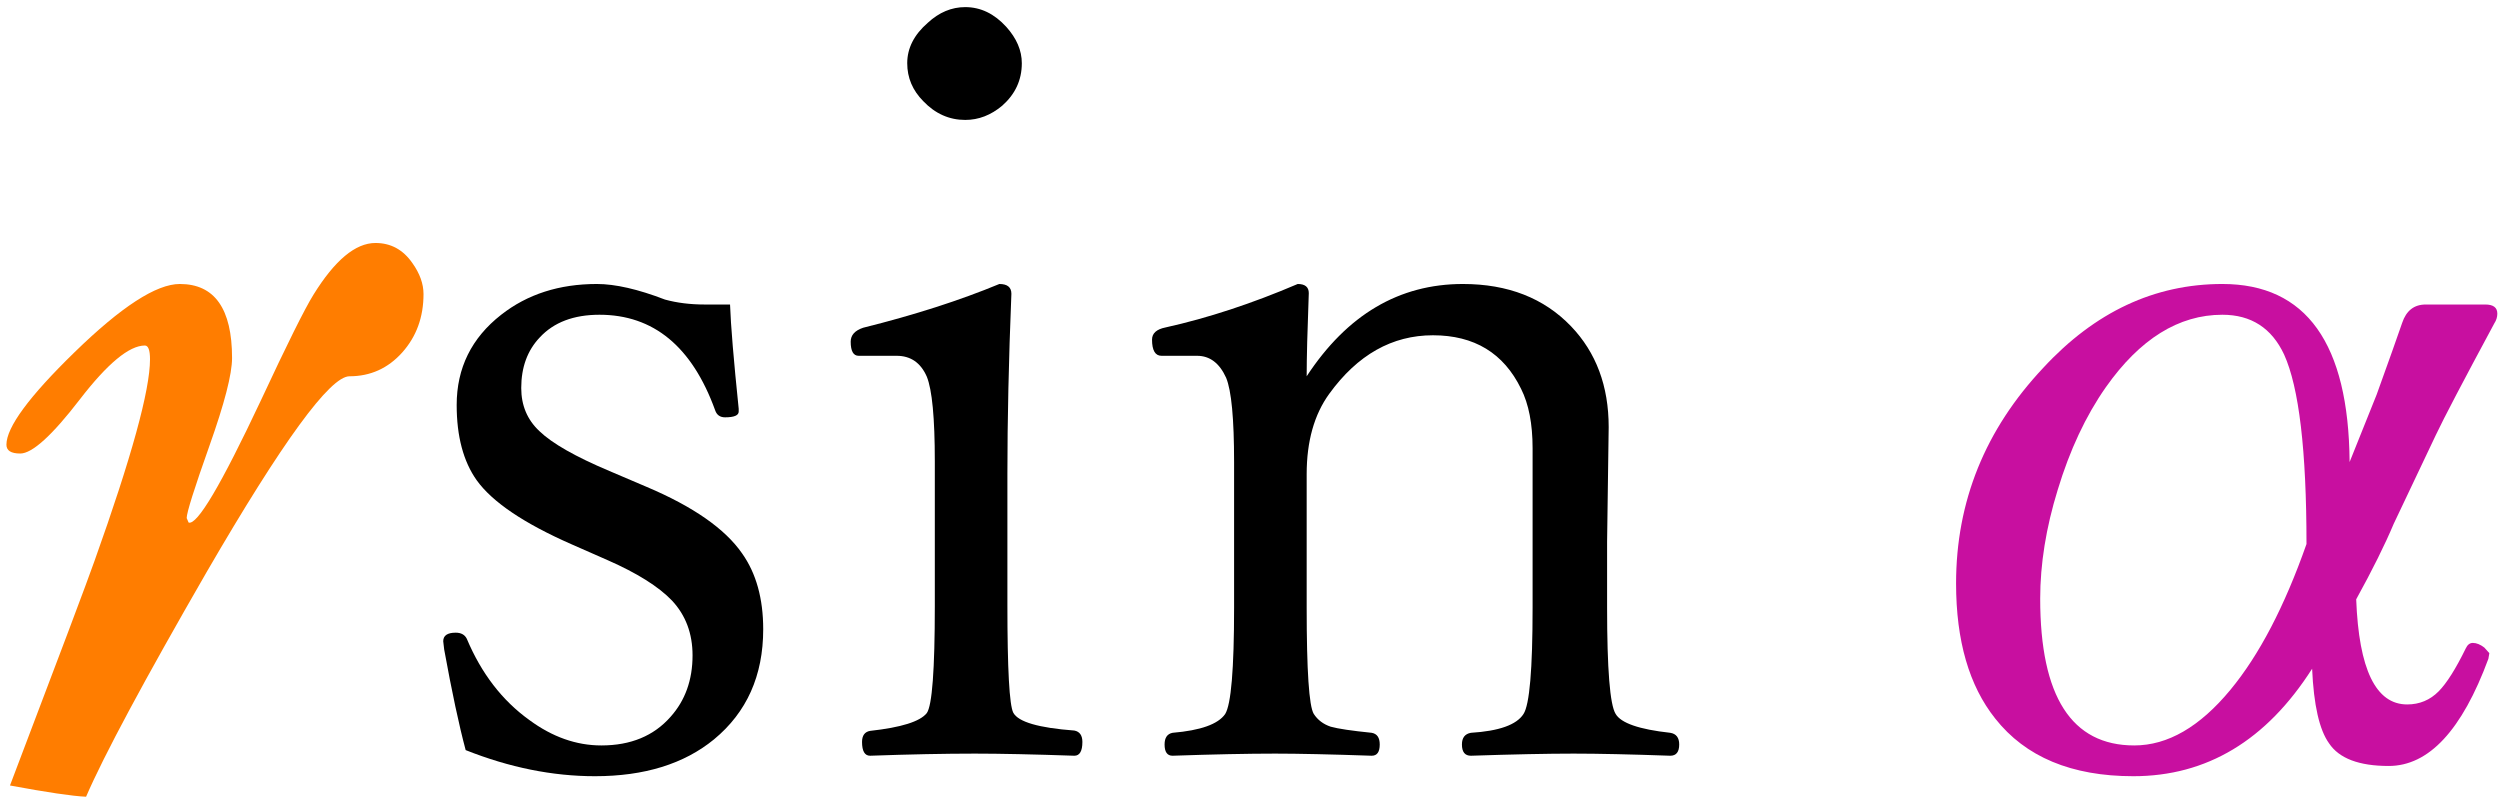
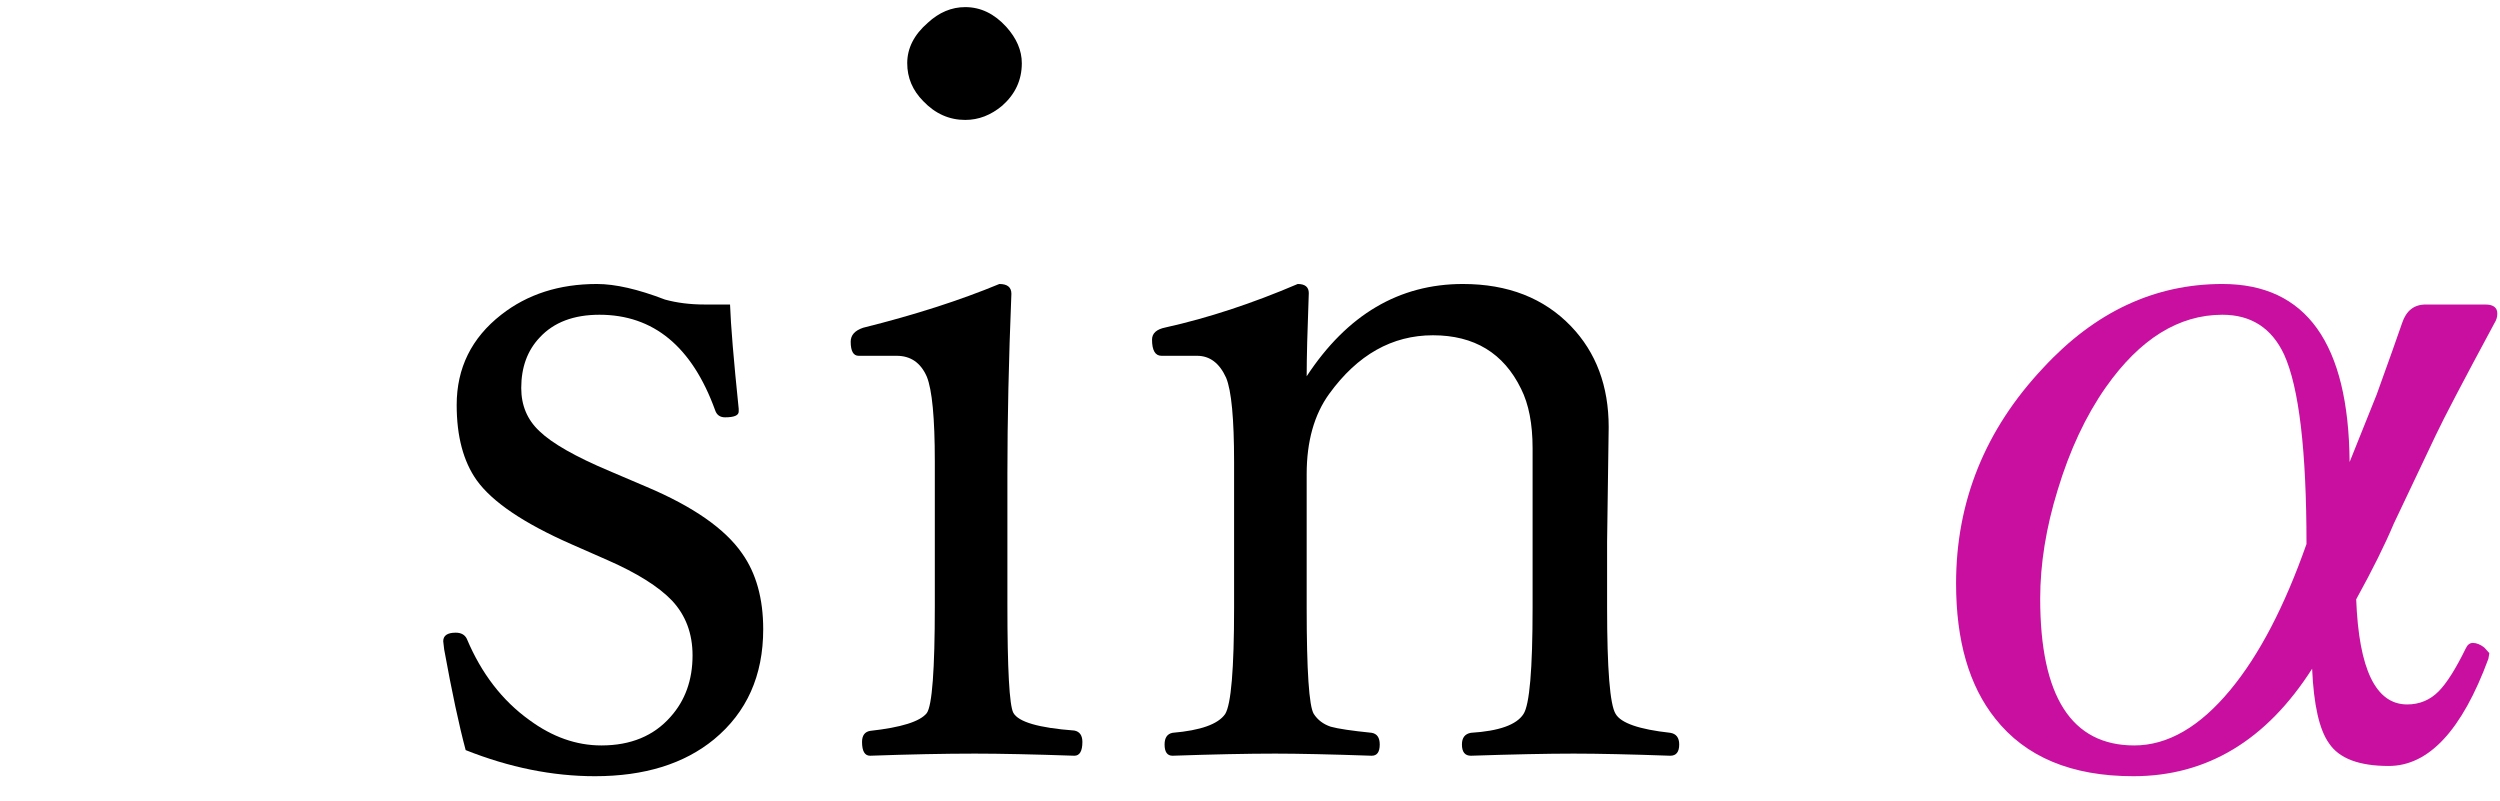
<svg xmlns="http://www.w3.org/2000/svg" version="1.1" baseProfile="full" width="52" height="16.667" viewBox="0 0 52.00 16.67" enable-background="new 0 0 52.00 16.67" xml:space="preserve">
  <g>
    <path fill="#000000" fill-opacity="1" stroke-width="0.2" stroke-linejoin="round" d="M -147.297,-27.605L -147.297,-28.885L -161.964,-28.885L -161.964,-27.605L -147.297,-27.605 Z M -147.297,-22.912L -147.297,-24.192L -161.964,-24.192L -161.964,-22.912L -147.297,-22.912 Z " />
    <path fill="#FF7D00" fill-opacity="1" stroke-width="0.2" stroke-linejoin="round" d="M -133.874,-30.382C -133.874,-29.902 -134.022,-29.497 -134.317,-29.167C -134.613,-28.837 -134.979,-28.672 -135.414,-28.672C -135.819,-28.672 -136.809,-27.315 -138.384,-24.602C -139.689,-22.34 -140.525,-20.781 -140.894,-19.925C -141.179,-19.938 -141.706,-20.016 -142.477,-20.159C -141.453,-22.852 -140.866,-24.411 -140.717,-24.835C -139.949,-26.984 -139.564,-28.381 -139.564,-29.025C -139.564,-29.216 -139.6,-29.312 -139.671,-29.312C -139.997,-29.312 -140.449,-28.937 -141.026,-28.188C -141.602,-27.439 -142.015,-27.065 -142.264,-27.065C -142.455,-27.065 -142.551,-27.126 -142.551,-27.248C -142.551,-27.611 -142.079,-28.252 -141.134,-29.172C -140.163,-30.118 -139.433,-30.592 -138.944,-30.592C -138.22,-30.592 -137.857,-30.078 -137.857,-29.052C -137.857,-28.716 -138.015,-28.106 -138.329,-27.222C -138.644,-26.337 -138.801,-25.837 -138.801,-25.722L -138.761,-25.628C -138.585,-25.566 -138.085,-26.411 -137.261,-28.162C -136.712,-29.34 -136.346,-30.075 -136.164,-30.368C -135.72,-31.086 -135.29,-31.445 -134.874,-31.445C -134.554,-31.445 -134.297,-31.305 -134.104,-31.025C -133.951,-30.81 -133.874,-30.595 -133.874,-30.382 Z " />
    <path fill="#000000" fill-opacity="1" stroke-width="0.2" stroke-linejoin="round" d="M -126.424,-38.445C -126.362,-38.472 -126.303,-38.485 -126.247,-38.485C -126.163,-38.485 -126.121,-38.444 -126.121,-38.362C -126.121,-38.306 -126.142,-38.254 -126.184,-38.205C -129.031,-35.343 -130.454,-32.026 -130.454,-28.255C -130.454,-24.484 -129.031,-21.167 -126.184,-18.305C -126.129,-18.25 -126.101,-18.197 -126.101,-18.148C -126.101,-18.053 -126.142,-18.005 -126.224,-18.005C -126.286,-18.005 -126.353,-18.026 -126.424,-18.068C -128.18,-19.4 -129.544,-20.954 -130.517,-22.732C -131.44,-24.443 -131.901,-26.284 -131.901,-28.255C -131.901,-30.228 -131.44,-32.073 -130.517,-33.788C -129.544,-35.562 -128.18,-37.114 -126.424,-38.445 Z " />
    <path fill="#000000" fill-opacity="1" stroke-width="0.2" stroke-linejoin="round" d="M -118.324,-30.165C -118.309,-29.736 -118.249,-29.013 -118.144,-27.995L -118.144,-27.938C -118.144,-27.858 -118.238,-27.818 -118.427,-27.818C -118.532,-27.818 -118.601,-27.867 -118.634,-27.965C -119.114,-29.29 -119.916,-29.952 -121.041,-29.952C -121.576,-29.952 -121.99,-29.795 -122.281,-29.482C -122.539,-29.211 -122.667,-28.86 -122.667,-28.428C -122.667,-28.066 -122.542,-27.767 -122.291,-27.532C -122.026,-27.276 -121.541,-27 -120.834,-26.702L -120.061,-26.372C -119.09,-25.961 -118.427,-25.5 -118.074,-24.988C -117.781,-24.575 -117.634,-24.048 -117.634,-23.409C -117.634,-22.444 -117.975,-21.681 -118.657,-21.118C -119.282,-20.607 -120.107,-20.352 -121.134,-20.352C -122.016,-20.352 -122.913,-20.533 -123.824,-20.895C -123.962,-21.411 -124.111,-22.108 -124.271,-22.988L -124.291,-23.159C -124.291,-23.278 -124.204,-23.338 -124.031,-23.338C -123.92,-23.338 -123.843,-23.296 -123.801,-23.212C -123.496,-22.489 -123.063,-21.926 -122.501,-21.522C -122.021,-21.169 -121.521,-20.992 -121.001,-20.992C -120.39,-20.992 -119.91,-21.191 -119.561,-21.588C -119.256,-21.928 -119.104,-22.354 -119.104,-22.865C -119.104,-23.321 -119.246,-23.701 -119.531,-24.005C -119.809,-24.296 -120.256,-24.577 -120.874,-24.848L -121.624,-25.178C -122.611,-25.612 -123.267,-26.055 -123.594,-26.509C -123.872,-26.9 -124.011,-27.422 -124.011,-28.075C -124.011,-28.844 -123.702,-29.47 -123.084,-29.952C -122.542,-30.378 -121.879,-30.592 -121.094,-30.592C -120.712,-30.592 -120.24,-30.484 -119.677,-30.268C -119.426,-30.2 -119.152,-30.165 -118.854,-30.165C -118.694,-30.165 -118.517,-30.165 -118.324,-30.165 Z " />
    <path fill="#000000" fill-opacity="1" stroke-width="0.2" stroke-linejoin="round" d="M -114.064,-26.902C -114.064,-27.804 -114.12,-28.392 -114.231,-28.665C -114.357,-28.954 -114.566,-29.098 -114.857,-29.098L -115.647,-29.098C -115.759,-29.098 -115.814,-29.196 -115.814,-29.392C -115.814,-29.527 -115.727,-29.624 -115.554,-29.682C -114.485,-29.948 -113.541,-30.252 -112.721,-30.592C -112.554,-30.592 -112.471,-30.524 -112.471,-30.389C -112.526,-29.006 -112.554,-27.757 -112.554,-26.642L -112.554,-23.919C -112.554,-22.578 -112.513,-21.829 -112.431,-21.672C -112.326,-21.481 -111.903,-21.357 -111.161,-21.302C -111.05,-21.28 -110.994,-21.201 -110.994,-21.065C -110.994,-20.874 -111.05,-20.778 -111.161,-20.778C -112.014,-20.807 -112.704,-20.822 -113.231,-20.822C -113.857,-20.822 -114.584,-20.807 -115.411,-20.778C -115.522,-20.778 -115.577,-20.874 -115.577,-21.065C -115.577,-21.198 -115.522,-21.275 -115.411,-21.295C -114.764,-21.366 -114.371,-21.489 -114.231,-21.665C -114.12,-21.821 -114.064,-22.563 -114.064,-23.892L -114.064,-26.902 Z M -113.431,-36.352C -113.111,-36.352 -112.826,-36.215 -112.577,-35.942C -112.362,-35.702 -112.254,-35.45 -112.254,-35.185C -112.254,-34.836 -112.39,-34.542 -112.661,-34.302C -112.896,-34.104 -113.153,-34.005 -113.431,-34.005C -113.764,-34.005 -114.055,-34.135 -114.304,-34.395C -114.526,-34.619 -114.637,-34.883 -114.637,-35.185C -114.637,-35.498 -114.495,-35.779 -114.211,-36.025C -113.975,-36.243 -113.715,-36.352 -113.431,-36.352 Z " />
    <path fill="#000000" fill-opacity="1" stroke-width="0.2" stroke-linejoin="round" d="M -106.327,-28.672C -105.487,-29.952 -104.404,-30.592 -103.077,-30.592C -102.14,-30.592 -101.39,-30.298 -100.827,-29.712C -100.305,-29.167 -100.044,-28.468 -100.044,-27.615L -100.077,-25.228L -100.077,-23.862C -100.077,-22.577 -100.019,-21.84 -99.901,-21.648C -99.79,-21.457 -99.411,-21.326 -98.764,-21.255C -98.64,-21.235 -98.577,-21.154 -98.577,-21.012C -98.577,-20.856 -98.64,-20.778 -98.764,-20.778C -99.591,-20.807 -100.261,-20.822 -100.774,-20.822C -101.316,-20.822 -102.029,-20.807 -102.911,-20.778C -103.035,-20.778 -103.097,-20.856 -103.097,-21.012C -103.097,-21.152 -103.035,-21.233 -102.911,-21.255C -102.326,-21.291 -101.962,-21.421 -101.817,-21.645C -101.691,-21.836 -101.627,-22.574 -101.627,-23.858L -101.627,-27.175C -101.627,-27.682 -101.707,-28.094 -101.867,-28.412C -102.23,-29.154 -102.841,-29.525 -103.701,-29.525C -104.55,-29.525 -105.269,-29.119 -105.857,-28.308C -106.171,-27.877 -106.327,-27.32 -106.327,-26.635L -106.327,-23.862C -106.327,-22.548 -106.279,-21.811 -106.181,-21.648C -106.099,-21.522 -105.981,-21.433 -105.827,-21.382C -105.674,-21.34 -105.39,-21.297 -104.974,-21.255C -104.863,-21.235 -104.807,-21.154 -104.807,-21.012C -104.807,-20.856 -104.863,-20.778 -104.974,-20.778C -105.827,-20.807 -106.497,-20.822 -106.984,-20.822C -107.553,-20.822 -108.264,-20.807 -109.117,-20.778C -109.229,-20.778 -109.284,-20.856 -109.284,-21.012C -109.284,-21.152 -109.229,-21.233 -109.117,-21.255C -108.535,-21.304 -108.171,-21.434 -108.024,-21.645C -107.9,-21.843 -107.837,-22.581 -107.837,-23.858L -107.837,-26.885C -107.837,-27.79 -107.893,-28.375 -108.004,-28.642C -108.142,-28.946 -108.343,-29.098 -108.607,-29.098L -109.347,-29.098C -109.479,-29.098 -109.544,-29.211 -109.544,-29.435C -109.544,-29.566 -109.451,-29.651 -109.264,-29.688C -108.382,-29.884 -107.465,-30.185 -106.514,-30.592C -106.361,-30.592 -106.284,-30.528 -106.284,-30.402C -106.313,-29.628 -106.327,-29.052 -106.327,-28.672 Z " />
    <path fill="#000000" fill-opacity="1" stroke-width="0.2" stroke-linejoin="round" d="M -85.567,-36.139C -84.374,-36.139 -83.503,-35.598 -82.954,-34.518C -82.536,-33.701 -82.327,-32.624 -82.327,-31.288C -82.327,-29.993 -82.533,-28.563 -82.944,-26.998C -83.311,-25.621 -83.772,-24.392 -84.327,-23.312C -85.376,-21.338 -86.866,-20.352 -88.797,-20.352C -90.04,-20.352 -90.939,-20.889 -91.494,-21.962C -91.912,-22.764 -92.121,-23.837 -92.121,-25.182C -92.121,-26.733 -91.877,-28.291 -91.391,-29.855C -90.982,-31.184 -90.451,-32.337 -89.797,-33.315C -88.526,-35.197 -87.116,-36.139 -85.567,-36.139 Z M -84.421,-28.885C -84.136,-30.156 -83.994,-31.306 -83.994,-32.335C -83.994,-34.444 -84.55,-35.498 -85.661,-35.498C -86.543,-35.498 -87.352,-34.901 -88.087,-33.705C -88.79,-32.572 -89.381,-30.965 -89.861,-28.885C -88.972,-28.885 -88.075,-28.885 -87.171,-28.885C -86.242,-28.885 -85.325,-28.885 -84.421,-28.885 Z M -84.547,-28.245C -85.796,-28.245 -86.713,-28.245 -87.297,-28.245C -87.866,-28.245 -88.762,-28.245 -89.984,-28.245C -90.269,-26.718 -90.411,-25.393 -90.411,-24.268C -90.411,-22.084 -89.827,-20.992 -88.661,-20.992C -87.69,-20.992 -86.86,-21.639 -86.171,-22.932C -85.546,-24.105 -85.005,-25.876 -84.547,-28.245 Z " />
    <path fill="#000000" fill-opacity="1" stroke-width="0.2" stroke-linejoin="round" d="M -65.814,-22.525C -65.814,-22.365 -65.915,-22.153 -66.117,-21.889C -66.562,-21.297 -67.124,-20.824 -67.804,-20.468C -68.506,-20.106 -69.219,-19.925 -69.941,-19.925C -71.432,-19.925 -72.671,-20.392 -73.657,-21.327C -74.644,-22.261 -75.138,-23.475 -75.138,-24.968C -75.138,-26.746 -74.672,-28.243 -73.741,-29.458C -72.727,-30.783 -71.36,-31.445 -69.638,-31.445C -68.853,-31.445 -68.1,-31.276 -67.377,-30.938C -66.482,-30.527 -66.034,-29.982 -66.034,-29.302C -66.034,-28.937 -66.172,-28.635 -66.447,-28.393C -66.723,-28.152 -67.052,-28.032 -67.434,-28.032C -67.821,-28.032 -68.106,-28.235 -68.291,-28.642C -68.453,-29.015 -68.618,-29.391 -68.787,-29.768C -69.079,-30.175 -69.542,-30.378 -70.177,-30.378C -71.229,-30.378 -72.026,-29.823 -72.571,-28.712C -73.002,-27.845 -73.217,-26.833 -73.217,-25.675C -73.217,-24.509 -72.942,-23.478 -72.391,-22.585C -71.742,-21.523 -70.863,-20.992 -69.754,-20.992C -69.274,-20.992 -68.726,-21.166 -68.111,-21.515C -67.689,-21.757 -67.23,-22.086 -66.734,-22.502C -66.319,-22.851 -66.111,-23.025 -66.111,-23.025C -66.04,-23.025 -65.972,-22.961 -65.909,-22.832C -65.846,-22.703 -65.814,-22.601 -65.814,-22.525 Z " />
    <path fill="#000000" fill-opacity="1" stroke-width="0.2" stroke-linejoin="round" d="M -53.164,-25.795C -53.164,-24.424 -53.684,-23.147 -54.724,-21.965C -55.791,-20.747 -56.995,-20.139 -58.337,-20.139C -59.686,-20.139 -60.846,-20.768 -61.817,-22.028C -62.733,-23.197 -63.191,-24.481 -63.191,-25.878C -63.191,-27.318 -62.723,-28.623 -61.787,-29.792C -60.796,-31.036 -59.605,-31.659 -58.214,-31.659C -56.741,-31.659 -55.515,-31.043 -54.537,-29.812C -53.622,-28.656 -53.164,-27.317 -53.164,-25.795 Z M -55.084,-25.732C -55.084,-27.025 -55.254,-28.101 -55.594,-28.958C -56.083,-30.189 -56.884,-30.805 -57.997,-30.805C -59.195,-30.805 -60.077,-30.183 -60.644,-28.938C -61.062,-28.018 -61.271,-26.887 -61.271,-25.545C -61.271,-24.605 -61.008,-23.654 -60.484,-22.692C -59.875,-21.558 -59.131,-20.992 -58.251,-20.992C -57.117,-20.992 -56.274,-21.535 -55.721,-22.622C -55.296,-23.457 -55.084,-24.494 -55.084,-25.732 Z " />
    <path fill="#000000" fill-opacity="1" stroke-width="0.2" stroke-linejoin="round" d="M -45.974,-20.139C -46.361,-20.139 -46.841,-20.264 -47.414,-20.514C -47.987,-20.764 -48.298,-20.889 -48.347,-20.889C -48.554,-20.889 -48.82,-20.802 -49.144,-20.628C -49.468,-20.455 -49.655,-20.368 -49.704,-20.368C -49.822,-20.368 -50.072,-20.855 -50.456,-21.827C -50.839,-22.799 -51.031,-23.406 -51.031,-23.648C -51.031,-23.919 -50.916,-24.055 -50.687,-24.055C -50.641,-24.055 -50.357,-23.811 -49.837,-23.322C -49.202,-22.724 -48.639,-22.263 -48.147,-21.938C -47.381,-21.45 -46.676,-21.205 -46.034,-21.205C -45.599,-21.205 -45.156,-21.377 -44.707,-21.722C -44.23,-22.084 -43.991,-22.475 -43.991,-22.895C -43.991,-23.864 -44.58,-24.557 -45.757,-24.975C -46.86,-25.297 -47.957,-25.617 -49.051,-25.935C -50.228,-26.442 -50.817,-27.293 -50.817,-28.488C -50.817,-29.353 -50.47,-30.071 -49.774,-30.642C -49.121,-31.177 -48.349,-31.445 -47.457,-31.445C -47.193,-31.445 -46.821,-31.342 -46.341,-31.135C -45.861,-30.928 -45.557,-30.825 -45.431,-30.825C -45.313,-30.825 -45.134,-30.895 -44.894,-31.034C -44.654,-31.172 -44.506,-31.242 -44.451,-31.242C -44.255,-31.242 -44.095,-31.099 -43.971,-30.815C -43.908,-30.669 -43.761,-30.22 -43.527,-29.47C -43.294,-28.72 -43.177,-28.301 -43.177,-28.212C -43.177,-28.003 -43.272,-27.898 -43.461,-27.898C -43.574,-27.898 -43.834,-28.133 -44.241,-28.602C -44.754,-29.186 -45.207,-29.615 -45.601,-29.889C -46.258,-30.357 -46.946,-30.592 -47.664,-30.592C -48.253,-30.592 -48.712,-30.419 -49.042,-30.072C -49.372,-29.725 -49.537,-29.257 -49.537,-28.669C -49.537,-27.991 -48.949,-27.472 -47.771,-27.112C -46.677,-26.778 -45.58,-26.445 -44.477,-26.112C -43.3,-25.565 -42.711,-24.727 -42.711,-23.598C -42.711,-22.698 -43.029,-21.902 -43.664,-21.208C -44.32,-20.495 -45.09,-20.139 -45.974,-20.139 Z " />
    <path fill="#C80FA0" fill-opacity="1" stroke-width="0.2" stroke-linejoin="round" d="M -28.311,-26.889L -27.747,-28.292C -27.492,-29.001 -27.315,-29.497 -27.217,-29.782C -27.133,-30.037 -26.97,-30.165 -26.727,-30.165L -25.487,-30.165C -25.321,-30.165 -25.237,-30.102 -25.237,-29.975C -25.237,-29.904 -25.259,-29.836 -25.301,-29.772C -25.945,-28.576 -26.351,-27.802 -26.517,-27.448L -27.394,-25.602C -27.574,-25.171 -27.834,-24.647 -28.174,-24.032C -28.119,-22.574 -27.765,-21.845 -27.114,-21.845C -26.856,-21.845 -26.637,-21.936 -26.457,-22.118C -26.291,-22.287 -26.103,-22.585 -25.894,-23.012C -25.858,-23.087 -25.81,-23.125 -25.747,-23.125C -25.672,-23.125 -25.592,-23.093 -25.507,-23.028L -25.404,-22.912L -25.424,-22.795C -25.973,-21.308 -26.664,-20.565 -27.497,-20.565C -28.115,-20.565 -28.529,-20.722 -28.737,-21.035C -28.94,-21.315 -29.057,-21.833 -29.091,-22.588C -30.042,-21.097 -31.282,-20.352 -32.811,-20.352C -34.095,-20.352 -35.053,-20.752 -35.684,-21.552C -36.226,-22.234 -36.497,-23.171 -36.497,-24.362C -36.497,-26.068 -35.893,-27.564 -34.684,-28.848C -33.608,-30.011 -32.366,-30.592 -30.957,-30.592C -29.213,-30.592 -28.331,-29.357 -28.311,-26.889 Z M -29.207,-25.182C -29.207,-27.126 -29.363,-28.441 -29.674,-29.125C -29.932,-29.676 -30.36,-29.952 -30.957,-29.952C -31.866,-29.952 -32.675,-29.448 -33.384,-28.442C -33.8,-27.848 -34.133,-27.137 -34.384,-26.308C -34.626,-25.522 -34.747,-24.767 -34.747,-24.045C -34.747,-22.01 -34.095,-20.992 -32.791,-20.992C -32.095,-20.992 -31.428,-21.377 -30.791,-22.148C -30.193,-22.871 -29.665,-23.882 -29.207,-25.182 Z " />
    <path fill="#000000" fill-opacity="1" stroke-width="0.2" stroke-linejoin="round" d="M -9.217,-33.152L -9.217,-26.538L -2.444,-26.538L -2.444,-25.259L -9.217,-25.259L -9.217,-18.645L -10.497,-18.645L -10.497,-25.259L -17.111,-25.259L -17.111,-26.538L -10.497,-26.538L -10.497,-33.152L -9.217,-33.152 Z " />
    <path fill="#000000" fill-opacity="1" stroke-width="0.2" stroke-linejoin="round" d="M 6.699,-30.592C 7.561,-30.592 8.364,-30.428 9.106,-30.102C 9.635,-29.862 9.899,-29.548 9.899,-29.162C 9.899,-28.704 9.816,-28.354 9.649,-28.112C 9.523,-27.916 9.366,-27.818 9.179,-27.818C 8.937,-27.818 8.604,-28.154 8.179,-28.825L 8.043,-29.025C 7.654,-29.643 7.178,-29.952 6.616,-29.952C 5.783,-29.952 5.119,-29.515 4.626,-28.642C 4.175,-27.848 3.949,-26.817 3.949,-25.548C 3.949,-24.257 4.304,-23.207 5.013,-22.398C 5.581,-21.745 6.23,-21.419 6.959,-21.419C 7.697,-21.419 8.291,-21.543 8.743,-21.792C 9.109,-22.001 9.474,-22.341 9.836,-22.812C 9.891,-22.878 9.94,-22.912 9.983,-22.912C 10.078,-22.912 10.168,-22.877 10.253,-22.808C 10.328,-22.751 10.366,-22.691 10.366,-22.628C 10.366,-22.608 10.353,-22.566 10.326,-22.502C 9.444,-21.068 8.221,-20.352 6.659,-20.352C 5.284,-20.352 4.165,-20.871 3.303,-21.909C 2.54,-22.837 2.159,-23.998 2.159,-25.392C 2.159,-27.012 2.659,-28.323 3.659,-29.325C 4.506,-30.169 5.519,-30.592 6.699,-30.592 Z " />
    <path fill="#000000" fill-opacity="1" stroke-width="0.2" stroke-linejoin="round" d="M 16.533,-30.592C 17.908,-30.592 19.037,-30.081 19.919,-29.058C 20.726,-28.127 21.129,-26.952 21.129,-25.532C 21.129,-23.925 20.633,-22.625 19.639,-21.632C 18.79,-20.778 17.755,-20.352 16.533,-20.352C 15.144,-20.352 14.013,-20.874 13.139,-21.919C 12.361,-22.849 11.973,-24.007 11.973,-25.392C 11.973,-26.989 12.482,-28.296 13.503,-29.312C 14.365,-30.165 15.375,-30.592 16.533,-30.592 Z M 16.533,-29.952C 15.644,-29.952 14.954,-29.527 14.463,-28.678C 14.009,-27.894 13.783,-26.822 13.783,-25.462C 13.783,-23.857 14.072,-22.677 14.649,-21.922C 15.114,-21.302 15.742,-20.992 16.533,-20.992C 17.43,-20.992 18.133,-21.416 18.639,-22.265C 19.104,-23.05 19.336,-24.115 19.336,-25.462C 19.336,-27.086 19.037,-28.28 18.439,-29.042C 17.961,-29.648 17.326,-29.952 16.533,-29.952 Z " />
    <path fill="#000000" fill-opacity="1" stroke-width="0.2" stroke-linejoin="round" d="M 29.303,-30.165C 29.318,-29.736 29.378,-29.013 29.483,-27.995L 29.483,-27.938C 29.483,-27.858 29.388,-27.818 29.199,-27.818C 29.095,-27.818 29.026,-27.867 28.993,-27.965C 28.513,-29.29 27.71,-29.952 26.586,-29.952C 26.05,-29.952 25.637,-29.795 25.346,-29.482C 25.088,-29.211 24.959,-28.86 24.959,-28.428C 24.959,-28.066 25.085,-27.767 25.336,-27.532C 25.6,-27.276 26.086,-27 26.793,-26.702L 27.566,-26.372C 28.537,-25.961 29.199,-25.5 29.553,-24.988C 29.846,-24.575 29.993,-24.048 29.993,-23.409C 29.993,-22.444 29.651,-21.681 28.969,-21.118C 28.345,-20.607 27.519,-20.352 26.493,-20.352C 25.61,-20.352 24.714,-20.533 23.803,-20.895C 23.665,-21.411 23.516,-22.108 23.356,-22.988L 23.336,-23.159C 23.336,-23.278 23.422,-23.338 23.596,-23.338C 23.707,-23.338 23.784,-23.296 23.826,-23.212C 24.13,-22.489 24.564,-21.926 25.126,-21.522C 25.606,-21.169 26.106,-20.992 26.626,-20.992C 27.237,-20.992 27.717,-21.191 28.066,-21.588C 28.37,-21.928 28.523,-22.354 28.523,-22.865C 28.523,-23.321 28.38,-23.701 28.096,-24.005C 27.818,-24.296 27.37,-24.577 26.753,-24.848L 26.003,-25.178C 25.016,-25.612 24.359,-26.055 24.033,-26.509C 23.755,-26.9 23.616,-27.422 23.616,-28.075C 23.616,-28.844 23.925,-29.47 24.543,-29.952C 25.085,-30.378 25.748,-30.592 26.533,-30.592C 26.915,-30.592 27.387,-30.484 27.949,-30.268C 28.2,-30.2 28.475,-30.165 28.773,-30.165C 28.933,-30.165 29.109,-30.165 29.303,-30.165 Z " />
    <path fill="#000000" fill-opacity="1" stroke-width="0.2" stroke-linejoin="round" d="M 43.499,-36.139C 44.693,-36.139 45.564,-35.598 46.113,-34.518C 46.53,-33.701 46.739,-32.624 46.739,-31.288C 46.739,-29.993 46.534,-28.563 46.123,-26.998C 45.756,-25.621 45.295,-24.392 44.739,-23.312C 43.69,-21.338 42.2,-20.352 40.269,-20.352C 39.027,-20.352 38.128,-20.889 37.573,-21.962C 37.155,-22.764 36.946,-23.837 36.946,-25.182C 36.946,-26.733 37.189,-28.291 37.676,-29.855C 38.085,-31.184 38.616,-32.337 39.269,-33.315C 40.54,-35.197 41.95,-36.139 43.499,-36.139 Z M 44.646,-28.885C 44.93,-30.156 45.073,-31.306 45.073,-32.335C 45.073,-34.444 44.517,-35.498 43.406,-35.498C 42.524,-35.498 41.715,-34.901 40.979,-33.705C 40.277,-32.572 39.686,-30.965 39.206,-28.885C 40.095,-28.885 40.992,-28.885 41.896,-28.885C 42.825,-28.885 43.742,-28.885 44.646,-28.885 Z M 44.519,-28.245C 43.27,-28.245 42.354,-28.245 41.769,-28.245C 41.2,-28.245 40.305,-28.245 39.083,-28.245C 38.798,-26.718 38.656,-25.393 38.656,-24.268C 38.656,-22.084 39.239,-20.992 40.406,-20.992C 41.377,-20.992 42.207,-21.639 42.896,-22.932C 43.52,-24.105 44.062,-25.876 44.519,-28.245 Z " />
    <path fill="#000000" fill-opacity="1" stroke-width="0.2" stroke-linejoin="round" d="M 59.383,-30.165C 59.398,-29.736 59.458,-29.013 59.563,-27.995L 59.563,-27.938C 59.563,-27.858 59.468,-27.818 59.279,-27.818C 59.175,-27.818 59.106,-27.867 59.073,-27.965C 58.593,-29.29 57.79,-29.952 56.666,-29.952C 56.13,-29.952 55.717,-29.795 55.426,-29.482C 55.168,-29.211 55.039,-28.86 55.039,-28.428C 55.039,-28.066 55.165,-27.767 55.416,-27.532C 55.68,-27.276 56.166,-27 56.873,-26.702L 57.646,-26.372C 58.617,-25.961 59.279,-25.5 59.633,-24.988C 59.926,-24.575 60.073,-24.048 60.073,-23.409C 60.073,-22.444 59.731,-21.681 59.049,-21.118C 58.425,-20.607 57.599,-20.352 56.573,-20.352C 55.69,-20.352 54.794,-20.533 53.883,-20.895C 53.745,-21.411 53.596,-22.108 53.436,-22.988L 53.416,-23.159C 53.416,-23.278 53.503,-23.338 53.676,-23.338C 53.787,-23.338 53.864,-23.296 53.906,-23.212C 54.21,-22.489 54.644,-21.926 55.206,-21.522C 55.686,-21.169 56.186,-20.992 56.706,-20.992C 57.317,-20.992 57.797,-21.191 58.146,-21.588C 58.45,-21.928 58.602,-22.354 58.602,-22.865C 58.602,-23.321 58.46,-23.701 58.176,-24.005C 57.898,-24.296 57.45,-24.577 56.833,-24.848L 56.083,-25.178C 55.096,-25.612 54.439,-26.055 54.112,-26.509C 53.835,-26.9 53.696,-27.422 53.696,-28.075C 53.696,-28.844 54.005,-29.47 54.623,-29.952C 55.165,-30.378 55.828,-30.592 56.612,-30.592C 56.995,-30.592 57.467,-30.484 58.029,-30.268C 58.28,-30.2 58.555,-30.165 58.852,-30.165C 59.013,-30.165 59.189,-30.165 59.383,-30.165 Z " />
    <path fill="#000000" fill-opacity="1" stroke-width="0.2" stroke-linejoin="round" d="M 63.643,-26.902C 63.643,-27.804 63.587,-28.392 63.476,-28.665C 63.349,-28.954 63.14,-29.098 62.849,-29.098L 62.059,-29.098C 61.948,-29.098 61.893,-29.196 61.893,-29.392C 61.893,-29.527 61.979,-29.624 62.153,-29.682C 63.221,-29.948 64.166,-30.252 64.986,-30.592C 65.153,-30.592 65.236,-30.524 65.236,-30.389C 65.18,-29.006 65.153,-27.757 65.153,-26.642L 65.153,-23.919C 65.153,-22.578 65.194,-21.829 65.276,-21.672C 65.38,-21.481 65.804,-21.357 66.546,-21.302C 66.657,-21.28 66.713,-21.201 66.713,-21.065C 66.713,-20.874 66.657,-20.778 66.546,-20.778C 65.693,-20.807 65.003,-20.822 64.476,-20.822C 63.849,-20.822 63.123,-20.807 62.296,-20.778C 62.185,-20.778 62.129,-20.874 62.129,-21.065C 62.129,-21.198 62.185,-21.275 62.296,-21.295C 62.943,-21.366 63.336,-21.489 63.476,-21.665C 63.587,-21.821 63.643,-22.563 63.643,-23.892L 63.643,-26.902 Z M 64.276,-36.352C 64.596,-36.352 64.88,-36.215 65.129,-35.942C 65.345,-35.702 65.453,-35.45 65.453,-35.185C 65.453,-34.836 65.317,-34.542 65.046,-34.302C 64.81,-34.104 64.554,-34.005 64.276,-34.005C 63.943,-34.005 63.651,-34.135 63.403,-34.395C 63.18,-34.619 63.069,-34.883 63.069,-35.185C 63.069,-35.498 63.212,-35.779 63.496,-36.025C 63.731,-36.243 63.992,-36.352 64.276,-36.352 Z " />
    <path fill="#000000" fill-opacity="1" stroke-width="0.2" stroke-linejoin="round" d="M 71.379,-28.672C 72.219,-29.952 73.303,-30.592 74.629,-30.592C 75.567,-30.592 76.317,-30.298 76.879,-29.712C 77.401,-29.167 77.663,-28.468 77.663,-27.615L 77.629,-25.228L 77.629,-23.862C 77.629,-22.577 77.688,-21.84 77.806,-21.648C 77.917,-21.457 78.296,-21.326 78.943,-21.255C 79.067,-21.235 79.129,-21.154 79.129,-21.012C 79.129,-20.856 79.067,-20.778 78.943,-20.778C 78.116,-20.807 77.446,-20.822 76.933,-20.822C 76.39,-20.822 75.678,-20.807 74.796,-20.778C 74.671,-20.778 74.609,-20.856 74.609,-21.012C 74.609,-21.152 74.671,-21.233 74.796,-21.255C 75.38,-21.291 75.745,-21.421 75.889,-21.645C 76.016,-21.836 76.079,-22.574 76.079,-23.858L 76.079,-27.175C 76.079,-27.682 75.999,-28.094 75.839,-28.412C 75.477,-29.154 74.866,-29.525 74.006,-29.525C 73.157,-29.525 72.438,-29.119 71.849,-28.308C 71.536,-27.877 71.379,-27.32 71.379,-26.635L 71.379,-23.862C 71.379,-22.548 71.428,-21.811 71.526,-21.648C 71.608,-21.522 71.726,-21.433 71.879,-21.382C 72.033,-21.34 72.317,-21.297 72.733,-21.255C 72.844,-21.235 72.899,-21.154 72.899,-21.012C 72.899,-20.856 72.844,-20.778 72.733,-20.778C 71.879,-20.807 71.209,-20.822 70.723,-20.822C 70.154,-20.822 69.443,-20.807 68.589,-20.778C 68.478,-20.778 68.423,-20.856 68.423,-21.012C 68.423,-21.152 68.478,-21.233 68.589,-21.255C 69.171,-21.304 69.536,-21.434 69.683,-21.645C 69.807,-21.843 69.869,-22.581 69.869,-23.858L 69.869,-26.885C 69.869,-27.79 69.814,-28.375 69.703,-28.642C 69.565,-28.946 69.364,-29.098 69.099,-29.098L 68.359,-29.098C 68.228,-29.098 68.163,-29.211 68.163,-29.435C 68.163,-29.566 68.256,-29.651 68.443,-29.688C 69.325,-29.884 70.242,-30.185 71.193,-30.592C 71.346,-30.592 71.423,-30.528 71.423,-30.402C 71.394,-29.628 71.379,-29.052 71.379,-28.672 Z " />
    <path fill="#C80FA0" fill-opacity="1" stroke-width="0.2" stroke-linejoin="round" d="M 93.076,-26.889L 93.639,-28.292C 93.895,-29.001 94.072,-29.497 94.169,-29.782C 94.254,-30.037 94.417,-30.165 94.659,-30.165L 95.899,-30.165C 96.066,-30.165 96.149,-30.102 96.149,-29.975C 96.149,-29.904 96.128,-29.836 96.086,-29.772C 95.442,-28.576 95.036,-27.802 94.869,-27.448L 93.993,-25.602C 93.813,-25.171 93.553,-24.647 93.213,-24.032C 93.268,-22.574 93.621,-21.845 94.273,-21.845C 94.53,-21.845 94.749,-21.936 94.929,-22.118C 95.096,-22.287 95.284,-22.585 95.493,-23.012C 95.528,-23.087 95.577,-23.125 95.639,-23.125C 95.715,-23.125 95.795,-23.093 95.879,-23.028L 95.983,-22.912L 95.963,-22.795C 95.414,-21.308 94.723,-20.565 93.889,-20.565C 93.272,-20.565 92.858,-20.722 92.649,-21.035C 92.447,-21.315 92.329,-21.833 92.296,-22.588C 91.345,-21.097 90.105,-20.352 88.576,-20.352C 87.291,-20.352 86.334,-20.752 85.703,-21.552C 85.16,-22.234 84.889,-23.171 84.889,-24.362C 84.889,-26.068 85.494,-27.564 86.703,-28.848C 87.778,-30.011 89.02,-30.592 90.429,-30.592C 92.174,-30.592 93.056,-29.357 93.076,-26.889 Z M 92.179,-25.182C 92.179,-27.126 92.024,-28.441 91.713,-29.125C 91.455,-29.676 91.027,-29.952 90.429,-29.952C 89.52,-29.952 88.712,-29.448 88.003,-28.442C 87.587,-27.848 87.254,-27.137 87.003,-26.308C 86.76,-25.522 86.639,-24.767 86.639,-24.045C 86.639,-22.01 87.291,-20.992 88.596,-20.992C 89.291,-20.992 89.958,-21.377 90.596,-22.148C 91.194,-22.871 91.722,-23.882 92.179,-25.182 Z " />
    <path fill="#000000" fill-opacity="1" stroke-width="0.2" stroke-linejoin="round" d="M 102.253,-38.445C 104.01,-37.114 105.375,-35.562 106.346,-33.788C 107.27,-32.073 107.733,-30.228 107.733,-28.255C 107.733,-26.284 107.27,-24.443 106.346,-22.732C 105.375,-20.954 104.01,-19.4 102.253,-18.068C 102.19,-18.026 102.125,-18.005 102.056,-18.005C 101.971,-18.005 101.929,-18.053 101.929,-18.148C 101.929,-18.197 101.957,-18.25 102.013,-18.305C 104.861,-21.167 106.286,-24.484 106.286,-28.255C 106.286,-32.026 104.861,-35.343 102.013,-38.205C 101.973,-38.254 101.953,-38.306 101.953,-38.362C 101.953,-38.444 101.994,-38.485 102.076,-38.485C 102.131,-38.485 102.19,-38.472 102.253,-38.445 Z " />
  </g>
  <g>
    <path fill="#000000" fill-opacity="1" stroke-width="0.2" stroke-linejoin="round" d="M -145.631,8.895L -145.631,7.615L -160.297,7.615L -160.297,8.895L -145.631,8.895 Z M -145.631,13.588L -145.631,12.308L -160.297,12.308L -160.297,13.588L -145.631,13.588 Z " />
-     <path fill="#FF7D00" fill-opacity="1" stroke-width="0.2" stroke-linejoin="round" d="M -126.874,6.118C -126.874,6.598 -127.022,7.003 -127.317,7.333C -127.613,7.663 -127.979,7.828 -128.414,7.828C -128.819,7.828 -129.809,9.185 -131.384,11.898C -132.689,14.161 -133.525,15.719 -133.894,16.575C -134.179,16.562 -134.706,16.484 -135.477,16.341C -134.453,13.648 -133.866,12.089 -133.717,11.665C -132.949,9.516 -132.564,8.119 -132.564,7.475C -132.564,7.284 -132.6,7.188 -132.671,7.188C -132.997,7.188 -133.449,7.563 -134.026,8.312C -134.602,9.061 -135.015,9.435 -135.264,9.435C -135.455,9.435 -135.551,9.374 -135.551,9.252C -135.551,8.889 -135.079,8.248 -134.134,7.328C -133.163,6.382 -132.433,5.908 -131.944,5.908C -131.22,5.908 -130.857,6.422 -130.857,7.448C -130.857,7.784 -131.015,8.394 -131.329,9.278C -131.644,10.163 -131.801,10.663 -131.801,10.778L -131.761,10.871C -131.585,10.934 -131.085,10.089 -130.261,8.338C -129.712,7.16 -129.346,6.425 -129.164,6.132C -128.72,5.414 -128.29,5.055 -127.874,5.055C -127.554,5.055 -127.297,5.195 -127.104,5.475C -126.951,5.69 -126.874,5.905 -126.874,6.118 Z " />
-     <path fill="#000000" fill-opacity="1" stroke-width="0.2" stroke-linejoin="round" d="M -116.627,13.975C -116.627,14.135 -116.729,14.347 -116.931,14.611C -117.375,15.203 -117.937,15.676 -118.617,16.032C -119.32,16.394 -120.032,16.575 -120.754,16.575C -122.245,16.575 -123.484,16.108 -124.471,15.173C -125.457,14.239 -125.951,13.025 -125.951,11.532C -125.951,9.754 -125.485,8.257 -124.554,7.042C -123.541,5.717 -122.173,5.055 -120.451,5.055C -119.666,5.055 -118.913,5.224 -118.191,5.562C -117.295,5.973 -116.847,6.518 -116.847,7.198C -116.847,7.563 -116.985,7.865 -117.261,8.107C -117.536,8.348 -117.865,8.468 -118.247,8.468C -118.634,8.468 -118.92,8.265 -119.104,7.858C -119.266,7.485 -119.432,7.109 -119.601,6.732C -119.892,6.325 -120.355,6.122 -120.991,6.122C -122.042,6.122 -122.84,6.677 -123.384,7.788C -123.815,8.655 -124.031,9.667 -124.031,10.825C -124.031,11.992 -123.755,13.022 -123.204,13.915C -122.555,14.977 -121.676,15.508 -120.567,15.508C -120.087,15.508 -119.54,15.334 -118.924,14.985C -118.502,14.743 -118.043,14.414 -117.547,13.998C -117.132,13.649 -116.924,13.475 -116.924,13.475C -116.853,13.475 -116.786,13.539 -116.722,13.668C -116.659,13.797 -116.627,13.899 -116.627,13.975 Z " />
+     <path fill="#FF7D00" fill-opacity="1" stroke-width="0.2" stroke-linejoin="round" d="M -126.874,6.118C -126.874,6.598 -127.022,7.003 -127.317,7.333C -127.613,7.663 -127.979,7.828 -128.414,7.828C -128.819,7.828 -129.809,9.185 -131.384,11.898C -132.689,14.161 -133.525,15.719 -133.894,16.575C -134.179,16.562 -134.706,16.484 -135.477,16.341C -134.453,13.648 -133.866,12.089 -133.717,11.665C -132.949,9.516 -132.564,8.119 -132.564,7.475C -132.564,7.284 -132.6,7.188 -132.671,7.188C -132.997,7.188 -133.449,7.563 -134.026,8.312C -134.602,9.061 -135.015,9.435 -135.264,9.435C -135.455,9.435 -135.551,9.374 -135.551,9.252C -135.551,8.889 -135.079,8.248 -134.134,7.328C -131.22,5.908 -130.857,6.422 -130.857,7.448C -130.857,7.784 -131.015,8.394 -131.329,9.278C -131.644,10.163 -131.801,10.663 -131.801,10.778L -131.761,10.871C -131.585,10.934 -131.085,10.089 -130.261,8.338C -129.712,7.16 -129.346,6.425 -129.164,6.132C -128.72,5.414 -128.29,5.055 -127.874,5.055C -127.554,5.055 -127.297,5.195 -127.104,5.475C -126.951,5.69 -126.874,5.905 -126.874,6.118 Z " />
    <path fill="#000000" fill-opacity="1" stroke-width="0.2" stroke-linejoin="round" d="M -103.977,10.705C -103.977,12.076 -104.497,13.353 -105.537,14.535C -106.604,15.753 -107.809,16.361 -109.151,16.361C -110.5,16.361 -111.66,15.732 -112.631,14.472C -113.546,13.303 -114.004,12.019 -114.004,10.621C -114.004,9.182 -113.536,7.877 -112.601,6.708C -111.61,5.464 -110.419,4.842 -109.027,4.842C -107.554,4.842 -106.329,5.457 -105.351,6.688C -104.435,7.844 -103.977,9.183 -103.977,10.705 Z M -105.897,10.768C -105.897,9.475 -106.067,8.399 -106.407,7.542C -106.896,6.311 -107.697,5.695 -108.811,5.695C -110.009,5.695 -110.891,6.317 -111.457,7.562C -111.875,8.482 -112.084,9.613 -112.084,10.955C -112.084,11.895 -111.822,12.846 -111.297,13.808C -110.689,14.942 -109.944,15.508 -109.064,15.508C -107.931,15.508 -107.087,14.965 -106.534,13.878C -106.11,13.043 -105.897,12.006 -105.897,10.768 Z " />
    <path fill="#000000" fill-opacity="1" stroke-width="0.2" stroke-linejoin="round" d="M -96.787,16.361C -97.174,16.361 -97.654,16.236 -98.227,15.986C -98.801,15.736 -99.112,15.611 -99.161,15.611C -99.368,15.611 -99.633,15.698 -99.957,15.871C -100.282,16.045 -100.469,16.132 -100.517,16.132C -100.635,16.132 -100.886,15.646 -101.269,14.673C -101.652,13.701 -101.844,13.094 -101.844,12.851C -101.844,12.581 -101.73,12.445 -101.501,12.445C -101.454,12.445 -101.171,12.689 -100.651,13.178C -100.015,13.776 -99.452,14.237 -98.961,14.562C -98.194,15.05 -97.49,15.295 -96.847,15.295C -96.412,15.295 -95.97,15.123 -95.521,14.778C -95.043,14.416 -94.804,14.025 -94.804,13.605C -94.804,12.636 -95.393,11.943 -96.571,11.525C -97.673,11.203 -98.771,10.883 -99.864,10.565C -101.042,10.058 -101.631,9.207 -101.631,8.012C -101.631,7.147 -101.283,6.429 -100.587,5.858C -99.934,5.323 -99.162,5.055 -98.271,5.055C -98.006,5.055 -97.634,5.158 -97.154,5.365C -96.674,5.572 -96.371,5.675 -96.244,5.675C -96.126,5.675 -95.947,5.605 -95.707,5.467C -95.467,5.328 -95.32,5.258 -95.264,5.258C -95.069,5.258 -94.909,5.4 -94.784,5.685C -94.722,5.832 -94.574,6.28 -94.341,7.03C -94.107,7.78 -93.991,8.199 -93.991,8.288C -93.991,8.497 -94.085,8.602 -94.274,8.602C -94.388,8.602 -94.647,8.367 -95.054,7.898C -95.567,7.314 -96.021,6.885 -96.414,6.612C -97.072,6.143 -97.76,5.908 -98.477,5.908C -99.066,5.908 -99.526,6.082 -99.856,6.428C -100.186,6.775 -100.351,7.243 -100.351,7.832C -100.351,8.509 -99.762,9.028 -98.584,9.388C -97.491,9.722 -96.393,10.055 -95.291,10.388C -94.113,10.935 -93.524,11.773 -93.524,12.902C -93.524,13.802 -93.842,14.598 -94.477,15.292C -95.133,16.005 -95.903,16.361 -96.787,16.361 Z " />
-     <path fill="#C80FA0" fill-opacity="1" stroke-width="0.2" stroke-linejoin="round" d="M -79.124,9.612L -78.561,8.208C -78.305,7.499 -78.129,7.003 -78.031,6.718C -77.946,6.463 -77.783,6.335 -77.541,6.335L -76.301,6.335C -76.134,6.335 -76.051,6.398 -76.051,6.525C -76.051,6.596 -76.072,6.664 -76.114,6.728C -76.758,7.924 -77.164,8.698 -77.331,9.052L -78.207,10.898C -78.388,11.329 -78.647,11.853 -78.987,12.468C -78.932,13.926 -78.579,14.655 -77.927,14.655C -77.67,14.655 -77.451,14.564 -77.271,14.382C -77.104,14.213 -76.916,13.915 -76.707,13.488C -76.672,13.413 -76.623,13.375 -76.561,13.375C -76.485,13.375 -76.405,13.407 -76.321,13.472L -76.217,13.588L -76.237,13.705C -76.786,15.192 -77.477,15.935 -78.311,15.935C -78.928,15.935 -79.342,15.778 -79.551,15.465C -79.753,15.185 -79.871,14.667 -79.904,13.912C -80.855,15.403 -82.095,16.148 -83.624,16.148C -84.909,16.148 -85.866,15.748 -86.497,14.948C -87.04,14.266 -87.311,13.329 -87.311,12.138C -87.311,10.432 -86.706,8.936 -85.497,7.652C -84.422,6.489 -83.18,5.908 -81.771,5.908C -80.026,5.908 -79.144,7.143 -79.124,9.612 Z M -80.021,11.318C -80.021,9.374 -80.176,8.059 -80.487,7.375C -80.745,6.824 -81.173,6.548 -81.771,6.548C -82.68,6.548 -83.489,7.052 -84.197,8.058C -84.613,8.652 -84.946,9.363 -85.197,10.192C -85.44,10.978 -85.561,11.733 -85.561,12.455C -85.561,14.49 -84.909,15.508 -83.604,15.508C -82.909,15.508 -82.242,15.123 -81.604,14.351C -81.006,13.629 -80.478,12.618 -80.021,11.318 Z " />
-     <path fill="#000000" fill-opacity="1" stroke-width="0.2" stroke-linejoin="round" d="M -64.177,6.335C -64.162,6.764 -64.102,7.487 -63.997,8.505L -63.997,8.562C -63.997,8.642 -64.092,8.682 -64.281,8.682C -64.385,8.682 -64.454,8.633 -64.487,8.535C -64.967,7.21 -65.77,6.548 -66.894,6.548C -67.43,6.548 -67.843,6.705 -68.134,7.018C -68.392,7.289 -68.521,7.64 -68.521,8.072C -68.521,8.434 -68.395,8.733 -68.144,8.968C -67.88,9.224 -67.394,9.5 -66.687,9.798L -65.914,10.128C -64.943,10.539 -64.281,11.001 -63.927,11.512C -63.634,11.925 -63.487,12.452 -63.487,13.091C -63.487,14.056 -63.828,14.819 -64.511,15.382C -65.135,15.893 -65.961,16.148 -66.987,16.148C -67.87,16.148 -68.766,15.967 -69.677,15.605C -69.815,15.089 -69.964,14.392 -70.124,13.512L -70.144,13.341C -70.144,13.222 -70.057,13.162 -69.884,13.162C -69.773,13.162 -69.696,13.204 -69.654,13.288C -69.35,14.011 -68.916,14.574 -68.354,14.978C -67.874,15.332 -67.374,15.508 -66.854,15.508C -66.243,15.508 -65.763,15.309 -65.414,14.912C -65.11,14.572 -64.957,14.146 -64.957,13.635C -64.957,13.179 -65.1,12.799 -65.384,12.495C -65.662,12.204 -66.11,11.923 -66.727,11.652L -67.477,11.322C -68.464,10.888 -69.121,10.445 -69.447,9.992C -69.725,9.6 -69.864,9.078 -69.864,8.425C -69.864,7.656 -69.555,7.03 -68.937,6.548C -68.395,6.122 -67.732,5.908 -66.947,5.908C -66.565,5.908 -66.093,6.016 -65.531,6.232C -65.28,6.301 -65.005,6.335 -64.707,6.335C -64.547,6.335 -64.371,6.335 -64.177,6.335 Z " />
    <path fill="#000000" fill-opacity="1" stroke-width="0.2" stroke-linejoin="round" d="M -59.917,9.598C -59.917,8.696 -59.973,8.108 -60.084,7.835C -60.211,7.546 -60.42,7.402 -60.711,7.402L -61.501,7.402C -61.612,7.402 -61.667,7.304 -61.667,7.108C -61.667,6.973 -61.581,6.876 -61.407,6.818C -60.339,6.552 -59.394,6.248 -58.574,5.908C -58.407,5.908 -58.324,5.976 -58.324,6.112C -58.38,7.494 -58.407,8.743 -58.407,9.858L -58.407,12.582C -58.407,13.922 -58.366,14.671 -58.284,14.828C -58.18,15.019 -57.756,15.143 -57.014,15.198C -56.903,15.22 -56.847,15.299 -56.847,15.435C -56.847,15.626 -56.903,15.722 -57.014,15.722C -57.867,15.693 -58.557,15.678 -59.084,15.678C -59.711,15.678 -60.437,15.693 -61.264,15.722C -61.375,15.722 -61.431,15.626 -61.431,15.435C -61.431,15.302 -61.375,15.225 -61.264,15.205C -60.617,15.134 -60.224,15.011 -60.084,14.835C -59.973,14.679 -59.917,13.937 -59.917,12.608L -59.917,9.598 Z M -59.284,0.148C -58.964,0.148 -58.68,0.285 -58.431,0.558C -58.215,0.798 -58.107,1.05 -58.107,1.315C -58.107,1.664 -58.243,1.958 -58.514,2.198C -58.75,2.396 -59.006,2.495 -59.284,2.495C -59.617,2.495 -59.908,2.365 -60.157,2.105C -60.38,1.88 -60.491,1.617 -60.491,1.315C -60.491,1.002 -60.349,0.722 -60.064,0.475C -59.828,0.257 -59.569,0.148 -59.284,0.148 Z " />
    <path fill="#000000" fill-opacity="1" stroke-width="0.2" stroke-linejoin="round" d="M -52.181,7.828C -51.341,6.548 -50.257,5.908 -48.931,5.908C -47.993,5.908 -47.243,6.202 -46.681,6.788C -46.158,7.333 -45.897,8.032 -45.897,8.885L -45.931,11.272L -45.931,12.638C -45.931,13.923 -45.872,14.661 -45.754,14.851C -45.643,15.043 -45.264,15.174 -44.617,15.245C -44.493,15.265 -44.431,15.346 -44.431,15.488C -44.431,15.644 -44.493,15.722 -44.617,15.722C -45.444,15.693 -46.114,15.678 -46.627,15.678C -47.17,15.678 -47.882,15.693 -48.764,15.722C -48.889,15.722 -48.951,15.644 -48.951,15.488C -48.951,15.348 -48.889,15.267 -48.764,15.245C -48.18,15.209 -47.815,15.079 -47.671,14.855C -47.544,14.664 -47.481,13.926 -47.481,12.642L -47.481,9.325C -47.481,8.818 -47.561,8.406 -47.721,8.088C -48.083,7.346 -48.694,6.975 -49.554,6.975C -50.403,6.975 -51.122,7.38 -51.711,8.192C -52.024,8.623 -52.181,9.181 -52.181,9.865L -52.181,12.638C -52.181,13.952 -52.132,14.689 -52.034,14.851C -51.952,14.978 -51.834,15.067 -51.681,15.118C -51.527,15.161 -51.243,15.203 -50.827,15.245C -50.716,15.265 -50.661,15.346 -50.661,15.488C -50.661,15.644 -50.716,15.722 -50.827,15.722C -51.681,15.693 -52.351,15.678 -52.837,15.678C -53.406,15.678 -54.117,15.693 -54.971,15.722C -55.082,15.722 -55.137,15.644 -55.137,15.488C -55.137,15.348 -55.082,15.267 -54.971,15.245C -54.389,15.196 -54.024,15.066 -53.877,14.855C -53.753,14.657 -53.691,13.919 -53.691,12.642L -53.691,9.615C -53.691,8.71 -53.746,8.125 -53.857,7.858C -53.995,7.554 -54.196,7.402 -54.461,7.402L -55.201,7.402C -55.332,7.402 -55.397,7.289 -55.397,7.065C -55.397,6.934 -55.304,6.849 -55.117,6.812C -54.235,6.616 -53.319,6.315 -52.367,5.908C -52.214,5.908 -52.137,5.972 -52.137,6.098C -52.166,6.872 -52.181,7.448 -52.181,7.828 Z " />
    <path fill="#000000" fill-opacity="1" stroke-width="0.2" stroke-linejoin="round" d="M -31.421,0.362C -30.227,0.362 -29.356,0.902 -28.807,1.982C -28.39,2.799 -28.181,3.876 -28.181,5.212C -28.181,6.507 -28.386,7.937 -28.797,9.502C -29.164,10.879 -29.625,12.108 -30.181,13.188C -31.23,15.162 -32.72,16.148 -34.651,16.148C -35.893,16.148 -36.792,15.611 -37.347,14.538C -37.765,13.736 -37.974,12.663 -37.974,11.318C -37.974,9.767 -37.731,8.209 -37.244,6.645C -36.835,5.316 -36.304,4.163 -35.651,3.185C -34.38,1.303 -32.97,0.362 -31.421,0.362 Z M -30.274,7.615C -29.99,6.344 -29.847,5.194 -29.847,4.165C -29.847,2.056 -30.403,1.002 -31.514,1.002C -32.396,1.002 -33.205,1.599 -33.941,2.795C -34.643,3.928 -35.234,5.535 -35.714,7.615C -34.825,7.615 -33.928,7.615 -33.024,7.615C -32.095,7.615 -31.178,7.615 -30.274,7.615 Z M -30.401,8.255C -31.65,8.255 -32.566,8.255 -33.151,8.255C -33.72,8.255 -34.615,8.255 -35.837,8.255C -36.122,9.782 -36.264,11.107 -36.264,12.232C -36.264,14.416 -35.681,15.508 -34.514,15.508C -33.543,15.508 -32.713,14.861 -32.024,13.568C -31.4,12.395 -30.858,10.624 -30.401,8.255 Z " />
    <path fill="#000000" fill-opacity="1" stroke-width="0.2" stroke-linejoin="round" d="M -11.391,3.348L -11.391,9.962L -4.617,9.962L -4.617,11.242L -11.391,11.242L -11.391,17.855L -12.671,17.855L -12.671,11.242L -19.284,11.242L -19.284,9.962L -12.671,9.962L -12.671,3.348L -11.391,3.348 Z " />
-     <path fill="#FF7D00" fill-opacity="1" stroke-width="0.2" stroke-linejoin="round" d="M 8.806,6.118C 8.806,6.598 8.658,7.003 8.363,7.333C 8.067,7.663 7.701,7.828 7.266,7.828C 6.861,7.828 5.871,9.185 4.296,11.898C 2.991,14.161 2.155,15.719 1.786,16.575C 1.501,16.562 0.974,16.484 0.203,16.341C 1.227,13.648 1.814,12.089 1.963,11.665C 2.731,9.516 3.116,8.119 3.116,7.475C 3.116,7.284 3.08,7.188 3.009,7.188C 2.683,7.188 2.231,7.563 1.654,8.312C 1.078,9.061 0.665,9.435 0.416,9.435C 0.225,9.435 0.129,9.374 0.129,9.252C 0.129,8.889 0.601,8.248 1.546,7.328C 2.517,6.382 3.247,5.908 3.736,5.908C 4.46,5.908 4.823,6.422 4.823,7.448C 4.823,7.784 4.665,8.394 4.351,9.278C 4.037,10.163 3.879,10.663 3.879,10.778L 3.919,10.871C 4.095,10.934 4.595,10.089 5.419,8.338C 5.968,7.16 6.334,6.425 6.516,6.132C 6.96,5.414 7.39,5.055 7.806,5.055C 8.126,5.055 8.383,5.195 8.576,5.475C 8.729,5.69 8.806,5.905 8.806,6.118 Z " />
    <path fill="#000000" fill-opacity="1" stroke-width="0.2" stroke-linejoin="round" d="M 15.183,6.335C 15.198,6.764 15.258,7.487 15.363,8.505L 15.363,8.562C 15.363,8.642 15.268,8.682 15.079,8.682C 14.975,8.682 14.906,8.633 14.873,8.535C 14.393,7.21 13.59,6.548 12.466,6.548C 11.93,6.548 11.517,6.705 11.226,7.018C 10.968,7.289 10.839,7.64 10.839,8.072C 10.839,8.434 10.965,8.733 11.216,8.968C 11.48,9.224 11.966,9.5 12.672,9.798L 13.446,10.128C 14.417,10.539 15.079,11.001 15.433,11.512C 15.726,11.925 15.873,12.452 15.873,13.091C 15.873,14.056 15.531,14.819 14.849,15.382C 14.225,15.893 13.399,16.148 12.373,16.148C 11.49,16.148 10.594,15.967 9.683,15.605C 9.545,15.089 9.396,14.392 9.236,13.512L 9.216,13.341C 9.216,13.222 9.303,13.162 9.476,13.162C 9.587,13.162 9.664,13.204 9.706,13.288C 10.01,14.011 10.444,14.574 11.006,14.978C 11.486,15.332 11.986,15.508 12.506,15.508C 13.117,15.508 13.597,15.309 13.946,14.912C 14.25,14.572 14.403,14.146 14.403,13.635C 14.403,13.179 14.26,12.799 13.976,12.495C 13.698,12.204 13.25,11.923 12.633,11.652L 11.883,11.322C 10.896,10.888 10.239,10.445 9.913,9.992C 9.635,9.6 9.496,9.078 9.496,8.425C 9.496,7.656 9.805,7.03 10.422,6.548C 10.965,6.122 11.628,5.908 12.413,5.908C 12.795,5.908 13.267,6.016 13.829,6.232C 14.08,6.301 14.355,6.335 14.653,6.335C 14.813,6.335 14.989,6.335 15.183,6.335 Z " />
    <path fill="#000000" fill-opacity="1" stroke-width="0.2" stroke-linejoin="round" d="M 19.443,9.598C 19.443,8.696 19.387,8.108 19.276,7.835C 19.149,7.546 18.94,7.402 18.649,7.402L 17.859,7.402C 17.748,7.402 17.693,7.304 17.693,7.108C 17.693,6.973 17.779,6.876 17.953,6.818C 19.021,6.552 19.966,6.248 20.786,5.908C 20.953,5.908 21.036,5.976 21.036,6.112C 20.98,7.494 20.953,8.743 20.953,9.858L 20.953,12.582C 20.953,13.922 20.994,14.671 21.076,14.828C 21.18,15.019 21.604,15.143 22.346,15.198C 22.457,15.22 22.513,15.299 22.513,15.435C 22.513,15.626 22.457,15.722 22.346,15.722C 21.493,15.693 20.803,15.678 20.276,15.678C 19.649,15.678 18.923,15.693 18.096,15.722C 17.985,15.722 17.929,15.626 17.929,15.435C 17.929,15.302 17.985,15.225 18.096,15.205C 18.743,15.134 19.136,15.011 19.276,14.835C 19.387,14.679 19.443,13.937 19.443,12.608L 19.443,9.598 Z M 20.076,0.148C 20.396,0.148 20.68,0.285 20.929,0.558C 21.145,0.798 21.253,1.05 21.253,1.315C 21.253,1.664 21.117,1.958 20.846,2.198C 20.61,2.396 20.354,2.495 20.076,2.495C 19.743,2.495 19.451,2.365 19.203,2.105C 18.98,1.88 18.869,1.617 18.869,1.315C 18.869,1.002 19.012,0.722 19.296,0.475C 19.532,0.257 19.791,0.148 20.076,0.148 Z " />
    <path fill="#000000" fill-opacity="1" stroke-width="0.2" stroke-linejoin="round" d="M 27.179,7.828C 28.019,6.548 29.102,5.908 30.429,5.908C 31.367,5.908 32.117,6.202 32.679,6.788C 33.201,7.333 33.462,8.032 33.462,8.885L 33.429,11.272L 33.429,12.638C 33.429,13.923 33.488,14.661 33.606,14.851C 33.717,15.043 34.096,15.174 34.743,15.245C 34.867,15.265 34.929,15.346 34.929,15.488C 34.929,15.644 34.867,15.722 34.743,15.722C 33.916,15.693 33.246,15.678 32.733,15.678C 32.19,15.678 31.478,15.693 30.596,15.722C 30.471,15.722 30.409,15.644 30.409,15.488C 30.409,15.348 30.471,15.267 30.596,15.245C 31.18,15.209 31.545,15.079 31.689,14.855C 31.816,14.664 31.879,13.926 31.879,12.642L 31.879,9.325C 31.879,8.818 31.799,8.406 31.639,8.088C 31.277,7.346 30.666,6.975 29.806,6.975C 28.957,6.975 28.238,7.38 27.649,8.192C 27.336,8.623 27.179,9.181 27.179,9.865L 27.179,12.638C 27.179,13.952 27.228,14.689 27.326,14.851C 27.408,14.978 27.526,15.067 27.679,15.118C 27.832,15.161 28.117,15.203 28.532,15.245C 28.644,15.265 28.699,15.346 28.699,15.488C 28.699,15.644 28.644,15.722 28.532,15.722C 27.679,15.693 27.009,15.678 26.523,15.678C 25.954,15.678 25.243,15.693 24.389,15.722C 24.278,15.722 24.223,15.644 24.223,15.488C 24.223,15.348 24.278,15.267 24.389,15.245C 24.971,15.196 25.336,15.066 25.483,14.855C 25.607,14.657 25.669,13.919 25.669,12.642L 25.669,9.615C 25.669,8.71 25.614,8.125 25.503,7.858C 25.365,7.554 25.164,7.402 24.899,7.402L 24.159,7.402C 24.028,7.402 23.962,7.289 23.962,7.065C 23.962,6.934 24.056,6.849 24.243,6.812C 25.125,6.616 26.041,6.315 26.993,5.908C 27.146,5.908 27.223,5.972 27.223,6.098C 27.194,6.872 27.179,7.448 27.179,7.828 Z " />
    <path fill="#C80FA0" fill-opacity="1" stroke-width="0.2" stroke-linejoin="round" d="M 48.876,9.612L 49.439,8.208C 49.695,7.499 49.871,7.003 49.969,6.718C 50.054,6.463 50.217,6.335 50.459,6.335L 51.699,6.335C 51.866,6.335 51.949,6.398 51.949,6.525C 51.949,6.596 51.928,6.664 51.886,6.728C 51.242,7.924 50.836,8.698 50.669,9.052L 49.793,10.898C 49.612,11.329 49.352,11.853 49.013,12.468C 49.068,13.926 49.421,14.655 50.073,14.655C 50.33,14.655 50.549,14.564 50.729,14.382C 50.896,14.213 51.084,13.915 51.293,13.488C 51.328,13.413 51.377,13.375 51.439,13.375C 51.515,13.375 51.595,13.407 51.679,13.472L 51.783,13.588L 51.763,13.705C 51.214,15.192 50.523,15.935 49.689,15.935C 49.072,15.935 48.658,15.778 48.449,15.465C 48.247,15.185 48.129,14.667 48.096,13.912C 47.145,15.403 45.905,16.148 44.376,16.148C 43.091,16.148 42.134,15.748 41.503,14.948C 40.96,14.266 40.689,13.329 40.689,12.138C 40.689,10.432 41.294,8.936 42.503,7.652C 43.578,6.489 44.82,5.908 46.229,5.908C 47.974,5.908 48.856,7.143 48.876,9.612 Z M 47.979,11.318C 47.979,9.374 47.824,8.059 47.513,7.375C 47.255,6.824 46.827,6.548 46.229,6.548C 45.32,6.548 44.511,7.052 43.803,8.058C 43.387,8.652 43.054,9.363 42.803,10.192C 42.56,10.978 42.439,11.733 42.439,12.455C 42.439,14.49 43.091,15.508 44.396,15.508C 45.091,15.508 45.758,15.123 46.396,14.351C 46.994,13.629 47.522,12.618 47.979,11.318 Z " />
-     <path fill="#000000" fill-opacity="1" stroke-width="0.2" stroke-linejoin="round" d="M 62.553,5.908C 63.415,5.908 64.217,6.072 64.959,6.398C 65.488,6.638 65.753,6.952 65.753,7.338C 65.753,7.796 65.669,8.146 65.503,8.388C 65.376,8.584 65.219,8.682 65.033,8.682C 64.79,8.682 64.457,8.346 64.033,7.675L 63.896,7.475C 63.507,6.857 63.031,6.548 62.469,6.548C 61.636,6.548 60.972,6.985 60.479,7.858C 60.028,8.652 59.803,9.683 59.803,10.952C 59.803,12.243 60.157,13.293 60.866,14.101C 61.435,14.755 62.084,15.082 62.813,15.082C 63.55,15.082 64.145,14.957 64.596,14.708C 64.963,14.499 65.327,14.159 65.689,13.688C 65.745,13.621 65.794,13.588 65.836,13.588C 65.931,13.588 66.022,13.623 66.106,13.692C 66.181,13.749 66.219,13.809 66.219,13.871C 66.219,13.892 66.206,13.934 66.179,13.998C 65.297,15.432 64.075,16.148 62.513,16.148C 61.137,16.148 60.018,15.629 59.156,14.591C 58.394,13.663 58.013,12.502 58.013,11.108C 58.013,9.488 58.513,8.177 59.513,7.175C 60.359,6.331 61.373,5.908 62.553,5.908 Z " />
    <path fill="#000000" fill-opacity="1" stroke-width="0.2" stroke-linejoin="round" d="M 72.386,5.908C 73.761,5.908 74.89,6.419 75.773,7.442C 76.579,8.373 76.983,9.548 76.983,10.968C 76.983,12.575 76.486,13.875 75.493,14.868C 74.644,15.722 73.608,16.148 72.386,16.148C 70.997,16.148 69.866,15.626 68.993,14.582C 68.215,13.65 67.826,12.493 67.826,11.108C 67.826,9.51 68.336,8.204 69.356,7.188C 70.218,6.335 71.228,5.908 72.386,5.908 Z M 72.386,6.548C 71.497,6.548 70.807,6.973 70.316,7.822C 69.863,8.606 69.636,9.678 69.636,11.038C 69.636,12.643 69.925,13.823 70.503,14.578C 70.967,15.198 71.595,15.508 72.386,15.508C 73.284,15.508 73.986,15.084 74.493,14.235C 74.957,13.45 75.189,12.385 75.189,11.038C 75.189,9.414 74.89,8.22 74.293,7.458C 73.815,6.852 73.179,6.548 72.386,6.548 Z " />
    <path fill="#000000" fill-opacity="1" stroke-width="0.2" stroke-linejoin="round" d="M 85.156,6.335C 85.171,6.764 85.231,7.487 85.336,8.505L 85.336,8.562C 85.336,8.642 85.242,8.682 85.053,8.682C 84.948,8.682 84.879,8.633 84.846,8.535C 84.366,7.21 83.564,6.548 82.439,6.548C 81.904,6.548 81.49,6.705 81.199,7.018C 80.942,7.289 80.813,7.64 80.813,8.072C 80.813,8.434 80.938,8.733 81.189,8.968C 81.454,9.224 81.939,9.5 82.646,9.798L 83.419,10.128C 84.39,10.539 85.053,11.001 85.406,11.512C 85.699,11.925 85.846,12.452 85.846,13.091C 85.846,14.056 85.505,14.819 84.823,15.382C 84.198,15.893 83.373,16.148 82.346,16.148C 81.464,16.148 80.567,15.967 79.656,15.605C 79.518,15.089 79.369,14.392 79.209,13.512L 79.189,13.341C 79.189,13.222 79.276,13.162 79.449,13.162C 79.56,13.162 79.637,13.204 79.679,13.288C 79.984,14.011 80.417,14.574 80.979,14.978C 81.459,15.332 81.959,15.508 82.479,15.508C 83.09,15.508 83.57,15.309 83.919,14.912C 84.224,14.572 84.376,14.146 84.376,13.635C 84.376,13.179 84.234,12.799 83.949,12.495C 83.671,12.204 83.224,11.923 82.606,11.652L 81.856,11.322C 80.869,10.888 80.213,10.445 79.886,9.992C 79.608,9.6 79.469,9.078 79.469,8.425C 79.469,7.656 79.778,7.03 80.396,6.548C 80.938,6.122 81.601,5.908 82.386,5.908C 82.768,5.908 83.24,6.016 83.803,6.232C 84.054,6.301 84.328,6.335 84.626,6.335C 84.786,6.335 84.963,6.335 85.156,6.335 Z " />
    <path fill="#000000" fill-opacity="1" stroke-width="0.2" stroke-linejoin="round" d="M 99.353,0.362C 100.546,0.362 101.417,0.902 101.966,1.982C 102.384,2.799 102.593,3.876 102.593,5.212C 102.593,6.507 102.387,7.937 101.976,9.502C 101.609,10.879 101.148,12.108 100.593,13.188C 99.544,15.162 98.054,16.148 96.123,16.148C 94.88,16.148 93.981,15.611 93.426,14.538C 93.008,13.736 92.799,12.663 92.799,11.318C 92.799,9.767 93.043,8.209 93.529,6.645C 93.938,5.316 94.469,4.163 95.123,3.185C 96.394,1.303 97.804,0.362 99.353,0.362 Z M 100.499,7.615C 100.784,6.344 100.926,5.194 100.926,4.165C 100.926,2.056 100.37,1.002 99.259,1.002C 98.377,1.002 97.568,1.599 96.832,2.795C 96.13,3.928 95.539,5.535 95.059,7.615C 95.948,7.615 96.845,7.615 97.749,7.615C 98.678,7.615 99.595,7.615 100.499,7.615 Z M 100.373,8.255C 99.124,8.255 98.207,8.255 97.623,8.255C 97.054,8.255 96.158,8.255 94.936,8.255C 94.651,9.782 94.509,11.107 94.509,12.232C 94.509,14.416 95.093,15.508 96.259,15.508C 97.23,15.508 98.06,14.861 98.749,13.568C 99.374,12.395 99.915,10.624 100.373,8.255 Z " />
  </g>
</svg>